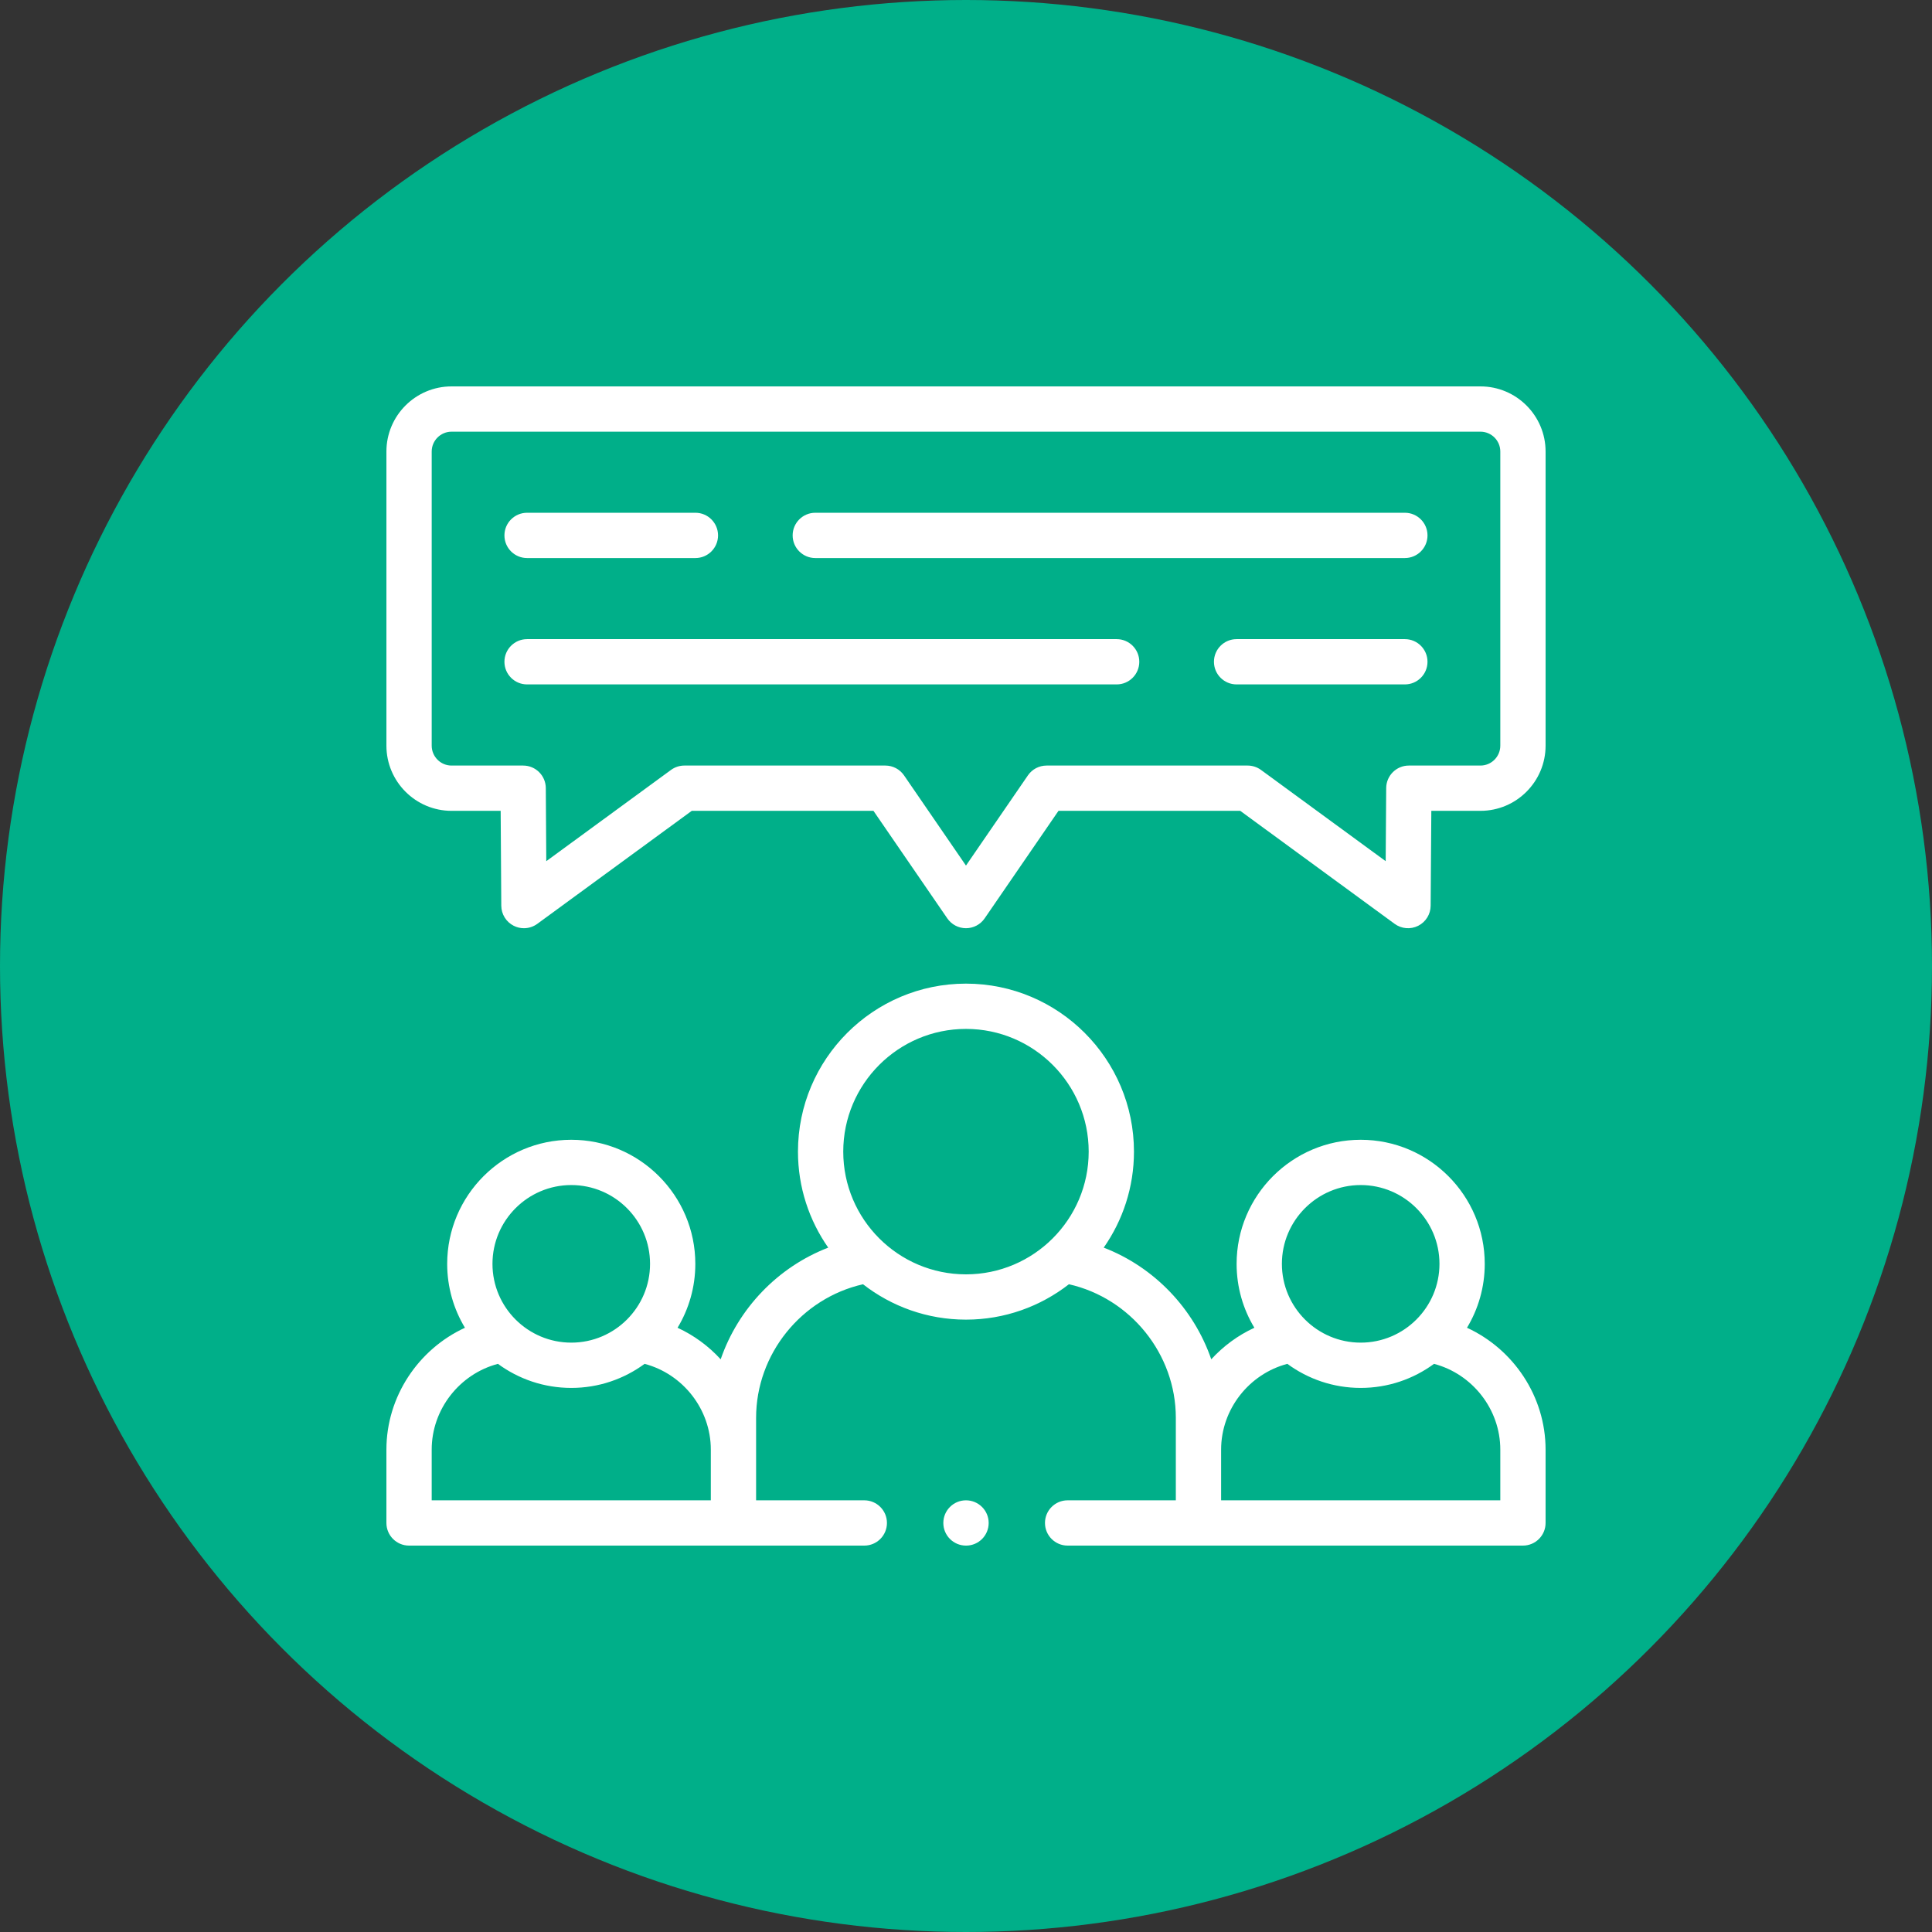
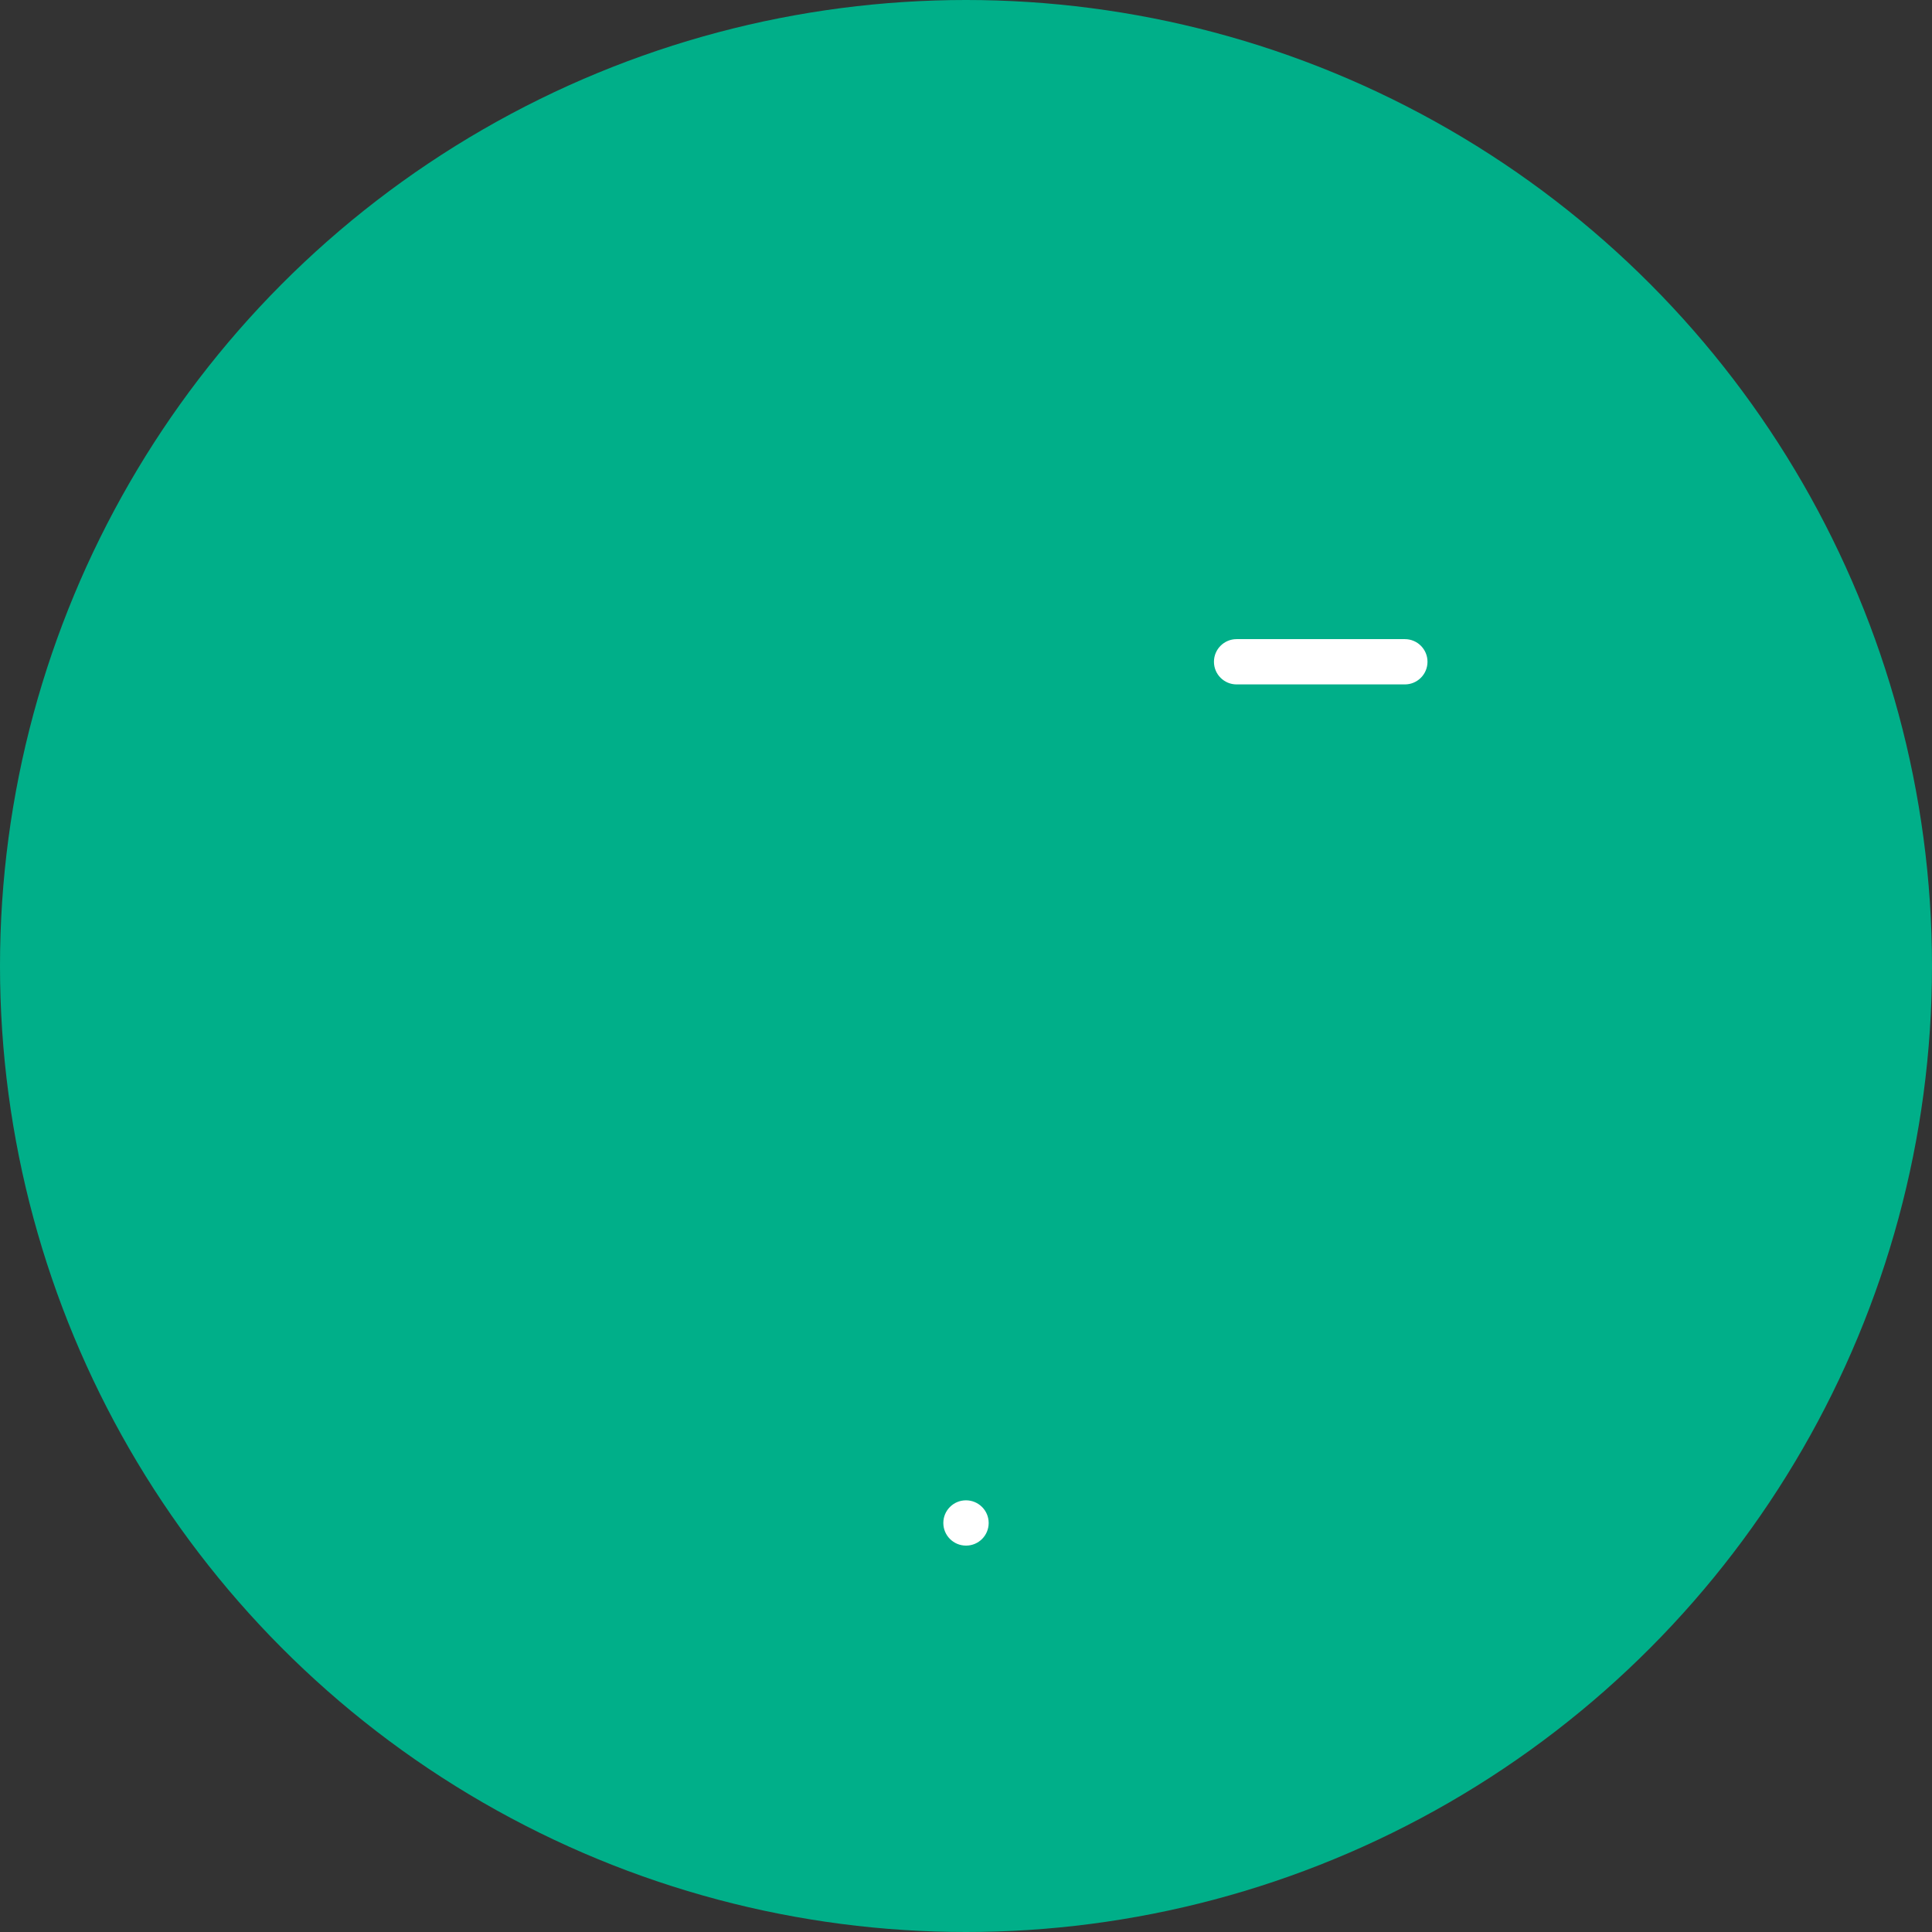
<svg xmlns="http://www.w3.org/2000/svg" width="512" height="512" x="0" y="0" viewBox="0 0 512 512" style="enable-background:new 0 0 512 512" xml:space="preserve" class="">
  <rect x="0" y="0" width="512" height="512" fill="#333333" stroke="none" />
  <circle r="256" cx="256" cy="256" fill="#00af89" shape="circle" transform="matrix(1,0,0,1,0,0)" />
  <g transform="matrix(0.6,0,0,0.6,102.4,102.4)">
    <g>
      <g>
-         <path d="m483.229 0h-454.458c-15.861 0-28.764 12.904-28.764 28.765v129.909c0 15.877 12.903 28.793 28.764 28.793h21.699l.275 41.91c.025 3.755 2.15 7.179 5.504 8.867 1.421.715 2.961 1.067 4.495 1.067 2.085 0 4.16-.652 5.906-1.929l68.226-49.916h80.246l32.622 47.505c1.865 2.716 4.949 4.339 8.244 4.339s6.378-1.623 8.244-4.339l32.622-47.505h80.273l68.197 49.914c3.029 2.218 7.046 2.55 10.399.865 3.354-1.687 5.48-5.109 5.507-8.863l.298-41.916h21.704c15.861 0 28.764-12.917 28.764-28.793v-129.908c-.003-15.861-12.906-28.765-28.767-28.765zm8.764 158.674c0 4.849-3.932 8.793-8.764 8.793h-31.633c-5.495 0-9.961 4.434-10 9.929l-.23 32.306-55.067-40.304c-1.714-1.254-3.782-1.931-5.906-1.931h-88.805c-3.295 0-6.378 1.623-8.244 4.339l-27.358 39.84-27.358-39.84c-1.865-2.716-4.949-4.339-8.244-4.339h-88.777c-2.123 0-4.191.676-5.905 1.929l-55.086 40.304-.212-32.297c-.036-5.498-4.503-9.935-10-9.935h-31.633c-4.833 0-8.764-3.945-8.764-8.793v-129.91c0-4.833 3.932-8.765 8.764-8.765h454.458c4.833 0 8.764 3.932 8.764 8.765z" fill="#ffffff" data-original="#000000" style="" class="" />
-         <path d="m477.28 415.781c4.975-8.246 7.842-17.9 7.842-28.213 0-30.225-24.577-54.815-54.785-54.815-30.225 0-54.814 24.59-54.814 54.815 0 10.314 2.87 19.969 7.848 28.216-7.267 3.343-13.726 8.12-19.046 13.932-7.726-22.411-25.165-40.722-47.497-49.325 8.408-12.029 13.359-26.643 13.359-42.4 0-40.916-33.287-74.204-74.202-74.204s-74.202 33.288-74.202 74.204c0 15.759 4.953 30.376 13.363 42.406-22.334 8.605-39.773 26.913-47.5 49.321-5.319-5.813-11.777-10.589-19.044-13.932 4.976-8.247 7.845-17.903 7.845-28.217 0-30.225-24.577-54.815-54.786-54.815-30.224 0-54.813 24.59-54.813 54.815 0 10.314 2.87 19.969 7.848 28.216-20.56 9.458-34.691 30.375-34.691 53.818v32.397c0 5.523 4.477 10 10 10h201.08c5.523 0 10-4.477 10-10s-4.477-10-10-10h-47.795v-22.399-14.031c0-28.207 20.023-52.838 47.225-59.002 12.57 9.78 28.345 15.627 45.469 15.627 17.126 0 32.903-5.848 45.474-15.631 27.198 6.158 47.22 30.794 47.22 59.006v14.031 22.399h-47.795c-5.523 0-10 4.477-10 10s4.477 10 10 10h201.108c5.523 0 10-4.477 10-10v-32.399c.002-23.446-14.138-44.364-34.711-53.82zm-395.617-63.029c19.181 0 34.786 15.618 34.786 34.815 0 19.182-15.605 34.787-34.786 34.787-19.196 0-34.813-15.605-34.813-34.787 0-19.196 15.617-34.815 34.813-34.815zm-61.656 139.248v-22.399c0-17.809 12.32-33.413 29.255-37.879 9.083 6.677 20.287 10.632 32.401 10.632 12.107 0 23.303-3.955 32.381-10.63 16.931 4.469 29.247 20.071 29.247 37.877v22.399zm181.777-154.009c0-29.888 24.315-54.204 54.202-54.204s54.202 24.315 54.202 54.204c0 29.888-24.315 54.203-54.202 54.203s-54.202-24.316-54.202-54.203zm228.553 14.761c19.181 0 34.785 15.618 34.785 34.815 0 19.182-15.604 34.787-34.785 34.787-19.196 0-34.814-15.605-34.814-34.787 0-19.196 15.618-34.815 34.814-34.815zm-61.657 116.849c0-17.809 12.32-33.413 29.255-37.879 9.083 6.677 20.287 10.632 32.401 10.632 12.107 0 23.304-3.955 32.382-10.631 16.946 4.466 29.274 20.069 29.274 37.877v22.4h-123.312z" fill="#ffffff" data-original="#000000" style="" class="" />
-         <path d="m449.838 55.813h-260.406c-5.523 0-10 4.477-10 10s4.477 10 10 10h260.407c5.523 0 10-4.477 10-10s-4.478-10-10.001-10z" fill="#ffffff" data-original="#000000" style="" class="" />
-         <path d="m62.133 75.813h74.35c5.523 0 10-4.477 10-10s-4.477-10-10-10h-74.35c-5.523 0-10 4.477-10 10s4.477 10 10 10z" fill="#ffffff" data-original="#000000" style="" class="" />
        <path d="m449.838 111.626h-74.321c-5.523 0-10 4.477-10 10s4.477 10 10 10h74.321c5.523 0 10-4.477 10-10s-4.477-10-10-10z" fill="#ffffff" data-original="#000000" style="" class="" />
-         <path d="m322.54 111.626h-260.407c-5.523 0-10 4.477-10 10s4.477 10 10 10h260.407c5.523 0 10-4.477 10-10s-4.477-10-10-10z" fill="#ffffff" data-original="#000000" style="" class="" />
        <path d="m255.986 492c-5.523 0-10 4.477-10 10s4.477 10 10 10h.057c5.523 0 9.972-4.477 9.972-10s-4.506-10-10.029-10z" fill="#ffffff" data-original="#000000" style="" class="" />
      </g>
    </g>
  </g>
</svg>